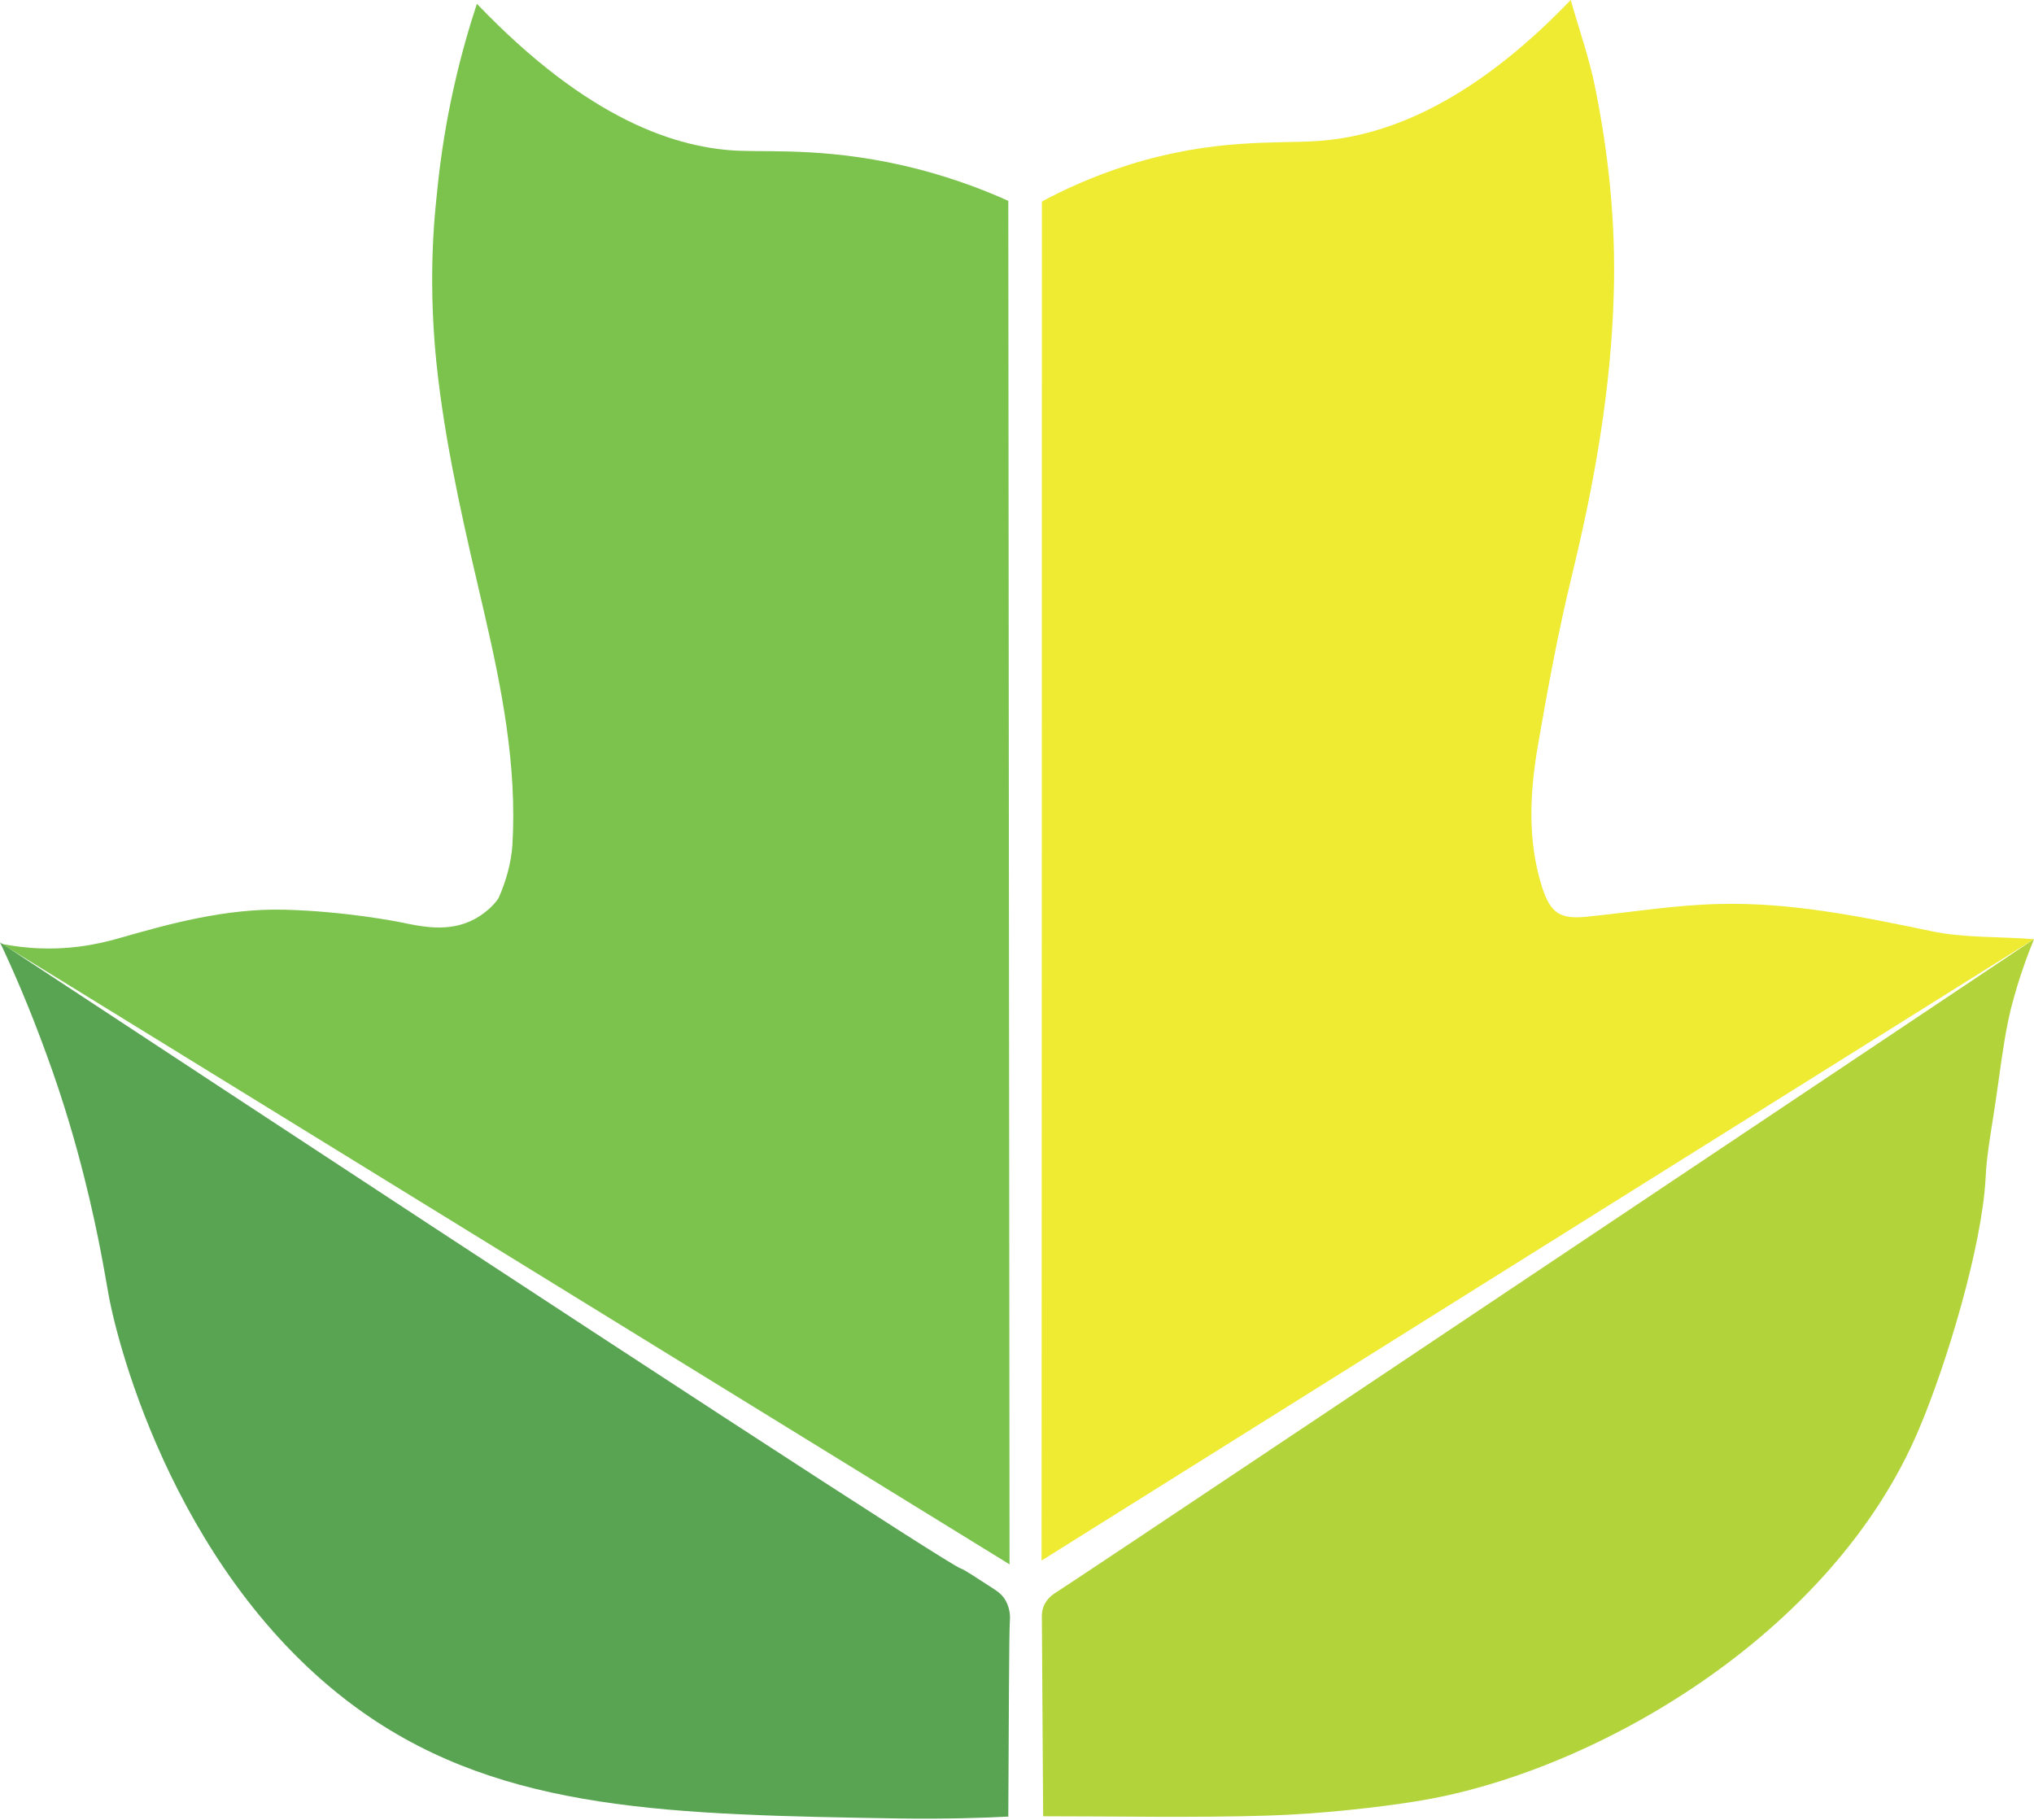
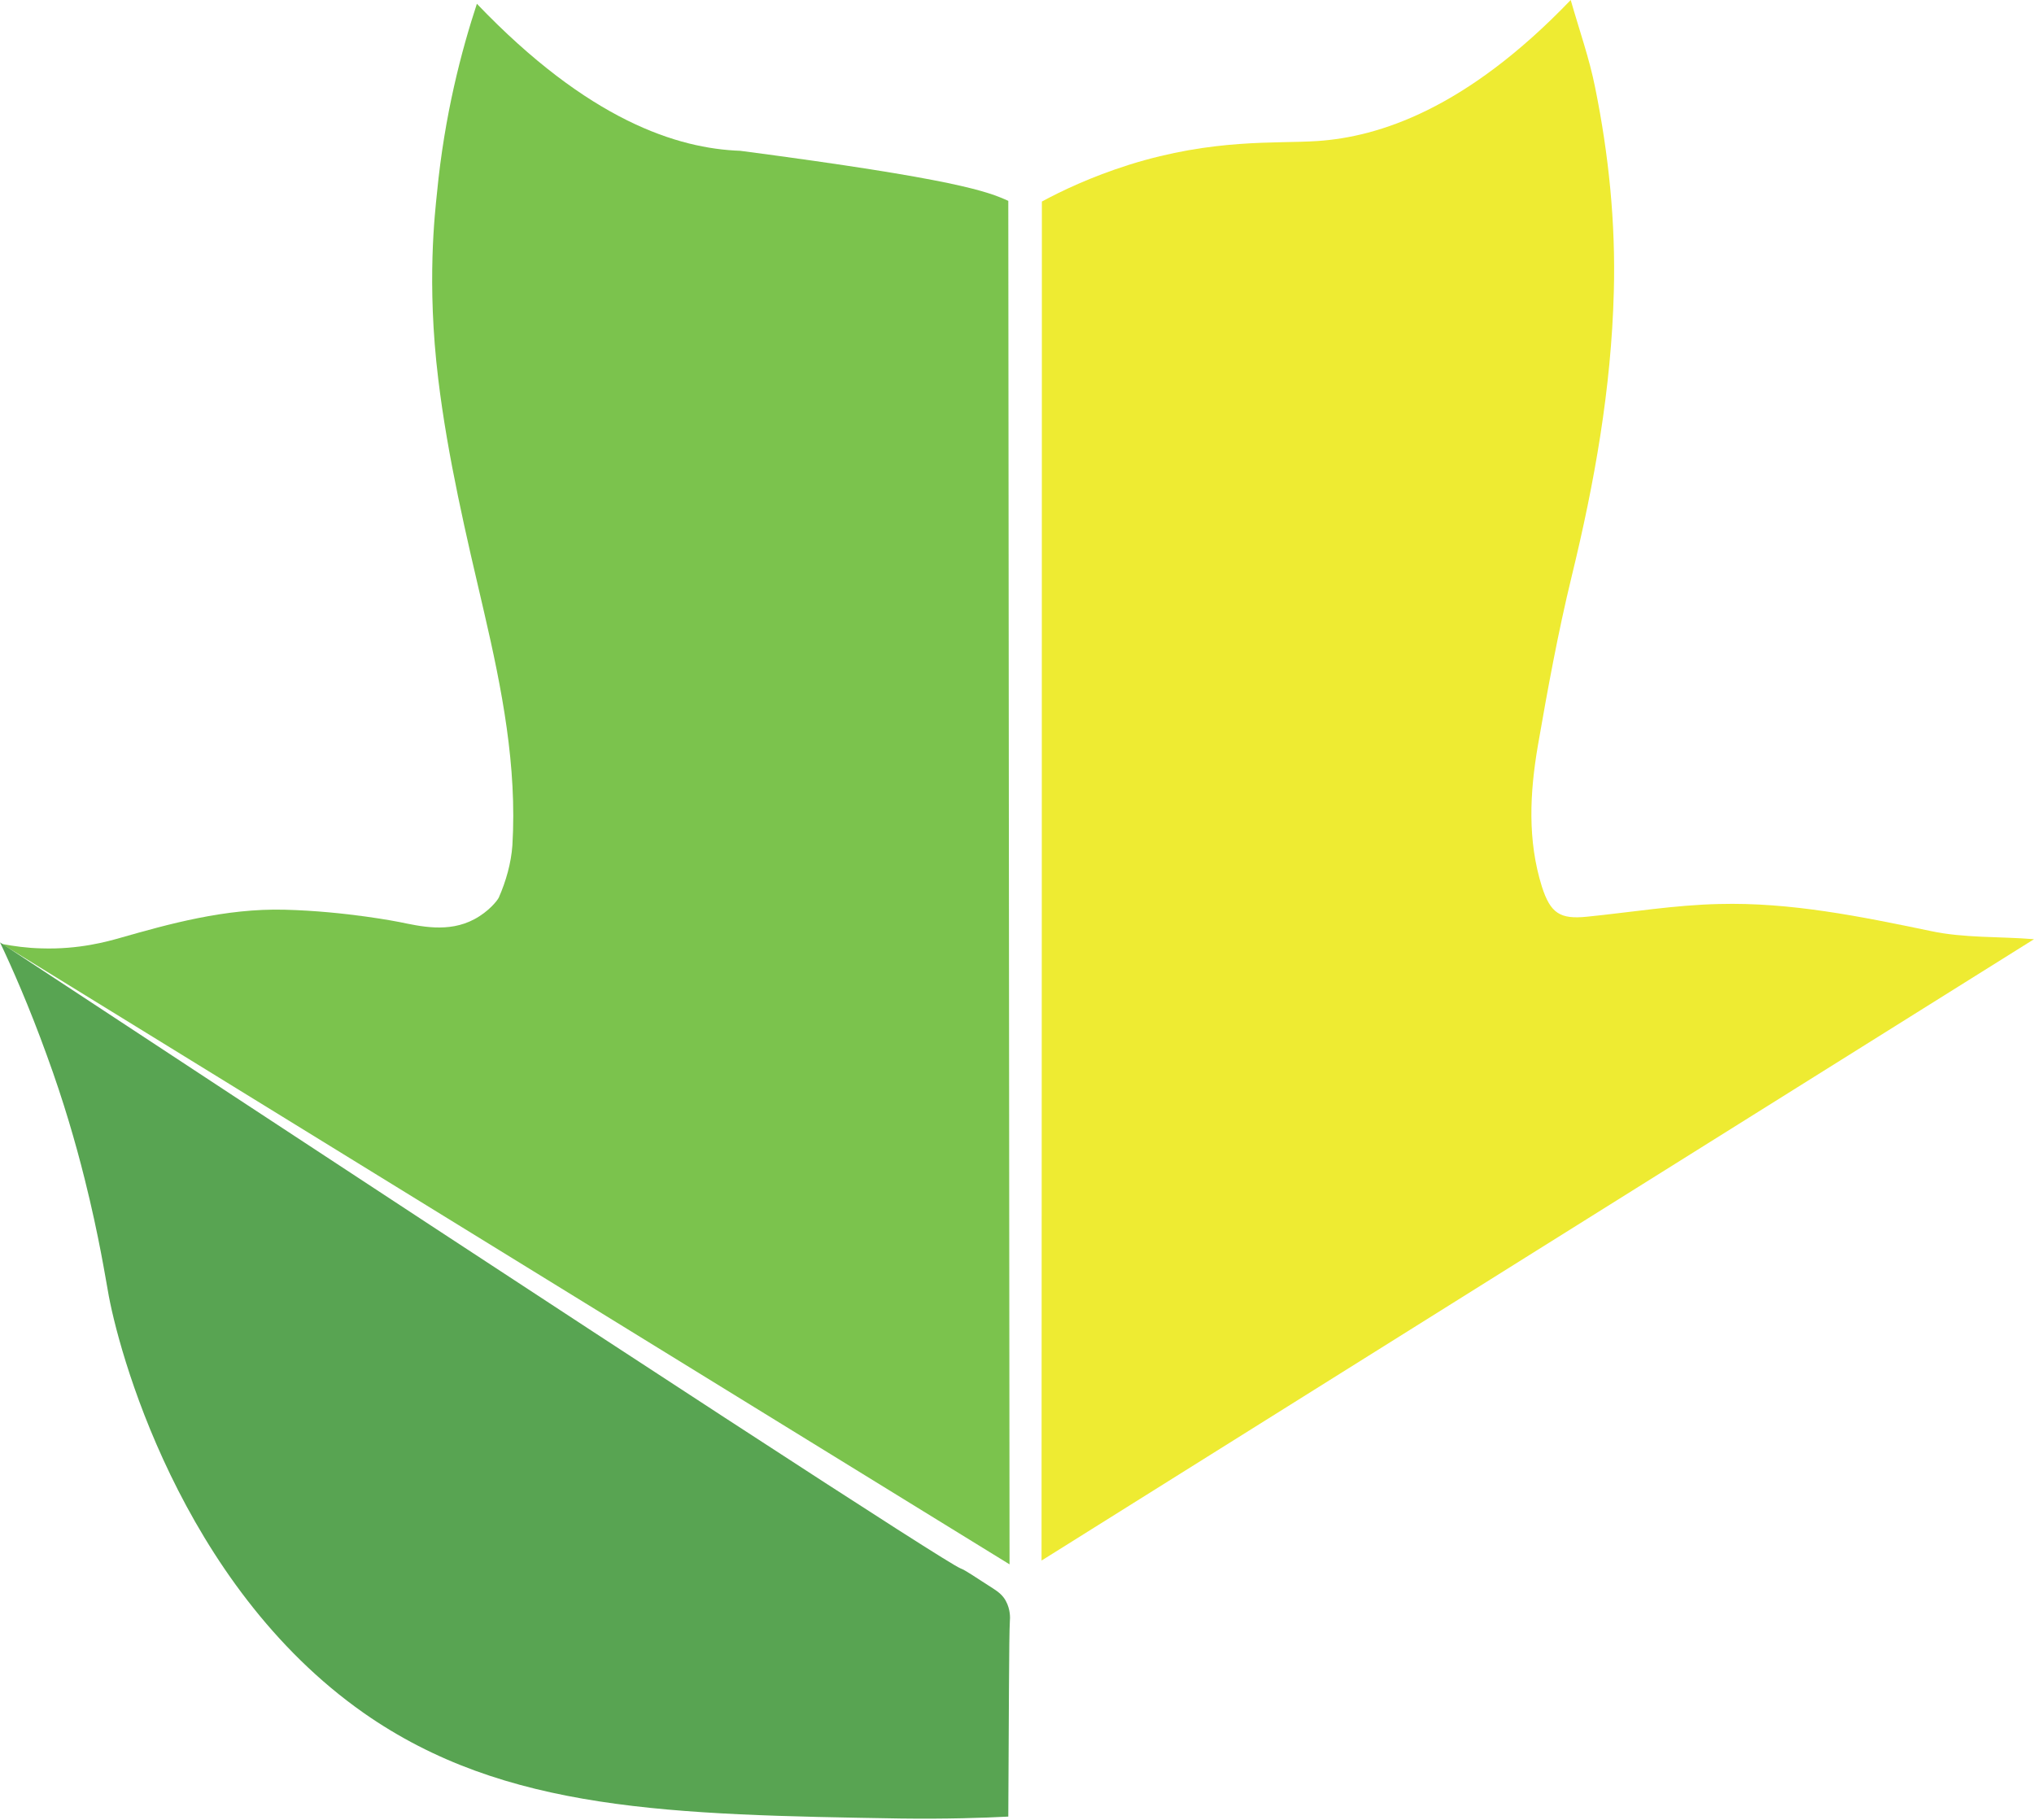
<svg xmlns="http://www.w3.org/2000/svg" width="57" height="51" viewBox="0 0 57 51" fill="none">
-   <path d="M0.053 26.453C0.382 26.515 0.755 26.568 1.163 26.577C2.22 26.612 3.019 26.381 3.365 26.284C4.706 25.902 6.313 25.449 7.983 25.494C9.697 25.538 11.197 25.84 11.197 25.84C11.766 25.955 12.565 26.151 13.293 25.76C13.693 25.547 13.932 25.245 13.977 25.156C14.181 24.694 14.323 24.188 14.359 23.691C14.492 21.471 14.066 19.313 13.568 17.164C13.062 14.998 12.547 12.822 12.281 10.62C11.952 7.929 12.192 5.94 12.245 5.416C12.458 3.205 12.938 1.402 13.364 0.106C16.499 3.383 18.994 4.164 20.743 4.226C21.667 4.262 23.389 4.137 25.734 4.741C26.826 5.025 27.687 5.372 28.256 5.629C28.267 18.363 28.279 31.1 28.291 43.839C18.878 38.044 9.466 32.248 0.053 26.453Z" fill="#7BC34D" />
+   <path d="M0.053 26.453C0.382 26.515 0.755 26.568 1.163 26.577C2.22 26.612 3.019 26.381 3.365 26.284C4.706 25.902 6.313 25.449 7.983 25.494C9.697 25.538 11.197 25.84 11.197 25.84C11.766 25.955 12.565 26.151 13.293 25.76C13.693 25.547 13.932 25.245 13.977 25.156C14.181 24.694 14.323 24.188 14.359 23.691C14.492 21.471 14.066 19.313 13.568 17.164C13.062 14.998 12.547 12.822 12.281 10.62C11.952 7.929 12.192 5.94 12.245 5.416C12.458 3.205 12.938 1.402 13.364 0.106C16.499 3.383 18.994 4.164 20.743 4.226C26.826 5.025 27.687 5.372 28.256 5.629C28.267 18.363 28.279 31.1 28.291 43.839C18.878 38.044 9.466 32.248 0.053 26.453Z" fill="#7BC34D" />
  <path d="M29.188 43.733C29.194 31.041 29.197 18.346 29.197 5.648C29.739 5.355 30.573 4.955 31.639 4.618C34.019 3.872 35.759 4.031 36.922 3.952C38.636 3.836 41.078 3.064 44.017 0C44.266 0.87 44.541 1.643 44.701 2.451C45.083 4.333 45.278 6.243 45.225 8.178C45.154 10.887 44.683 13.533 44.044 16.152C43.662 17.724 43.369 19.323 43.094 20.912C42.872 22.218 42.801 23.541 43.209 24.846C43.449 25.592 43.715 25.769 44.479 25.689C45.714 25.565 46.939 25.361 48.173 25.334C50.171 25.281 52.134 25.681 54.096 26.089C55.037 26.293 56.032 26.24 57 26.32C47.729 32.121 38.459 37.926 29.188 43.733Z" fill="#EEEB32" />
-   <path d="M57 26.319C56.822 26.755 56.574 27.412 56.361 28.237C56.21 28.859 56.139 29.338 55.988 30.422C55.819 31.647 55.677 32.251 55.642 33.041C55.535 34.951 54.558 38.209 53.777 40.048C51.335 45.855 44.586 49.727 39.622 50.49C38.681 50.641 37.011 50.837 35.511 50.881C33.433 50.943 31.346 50.899 29.233 50.899C29.221 49.058 29.209 47.217 29.197 45.376C29.188 45.233 29.206 45.074 29.286 44.932C29.392 44.745 29.561 44.647 29.588 44.63C29.899 44.443 41.256 36.851 57 26.319Z" fill="#B3D33A" />
  <path d="M26.906 43.947C27.084 44.017 27.323 44.195 27.83 44.515C27.998 44.621 28.114 44.728 28.185 44.861C28.318 45.101 28.309 45.349 28.3 45.429C28.274 45.882 28.274 47.996 28.256 50.908C27.563 50.944 26.515 50.979 25.245 50.962C18.808 50.855 14.155 50.775 10.194 48.005C5.044 44.391 3.286 37.766 3.019 36.15C2.966 35.875 2.779 34.658 2.371 33.033C2.122 32.038 1.785 30.866 1.314 29.579C0.817 28.202 0.329 27.101 0 26.409C18.754 38.752 26.444 43.742 26.906 43.947Z" fill="#58A452" />
</svg>